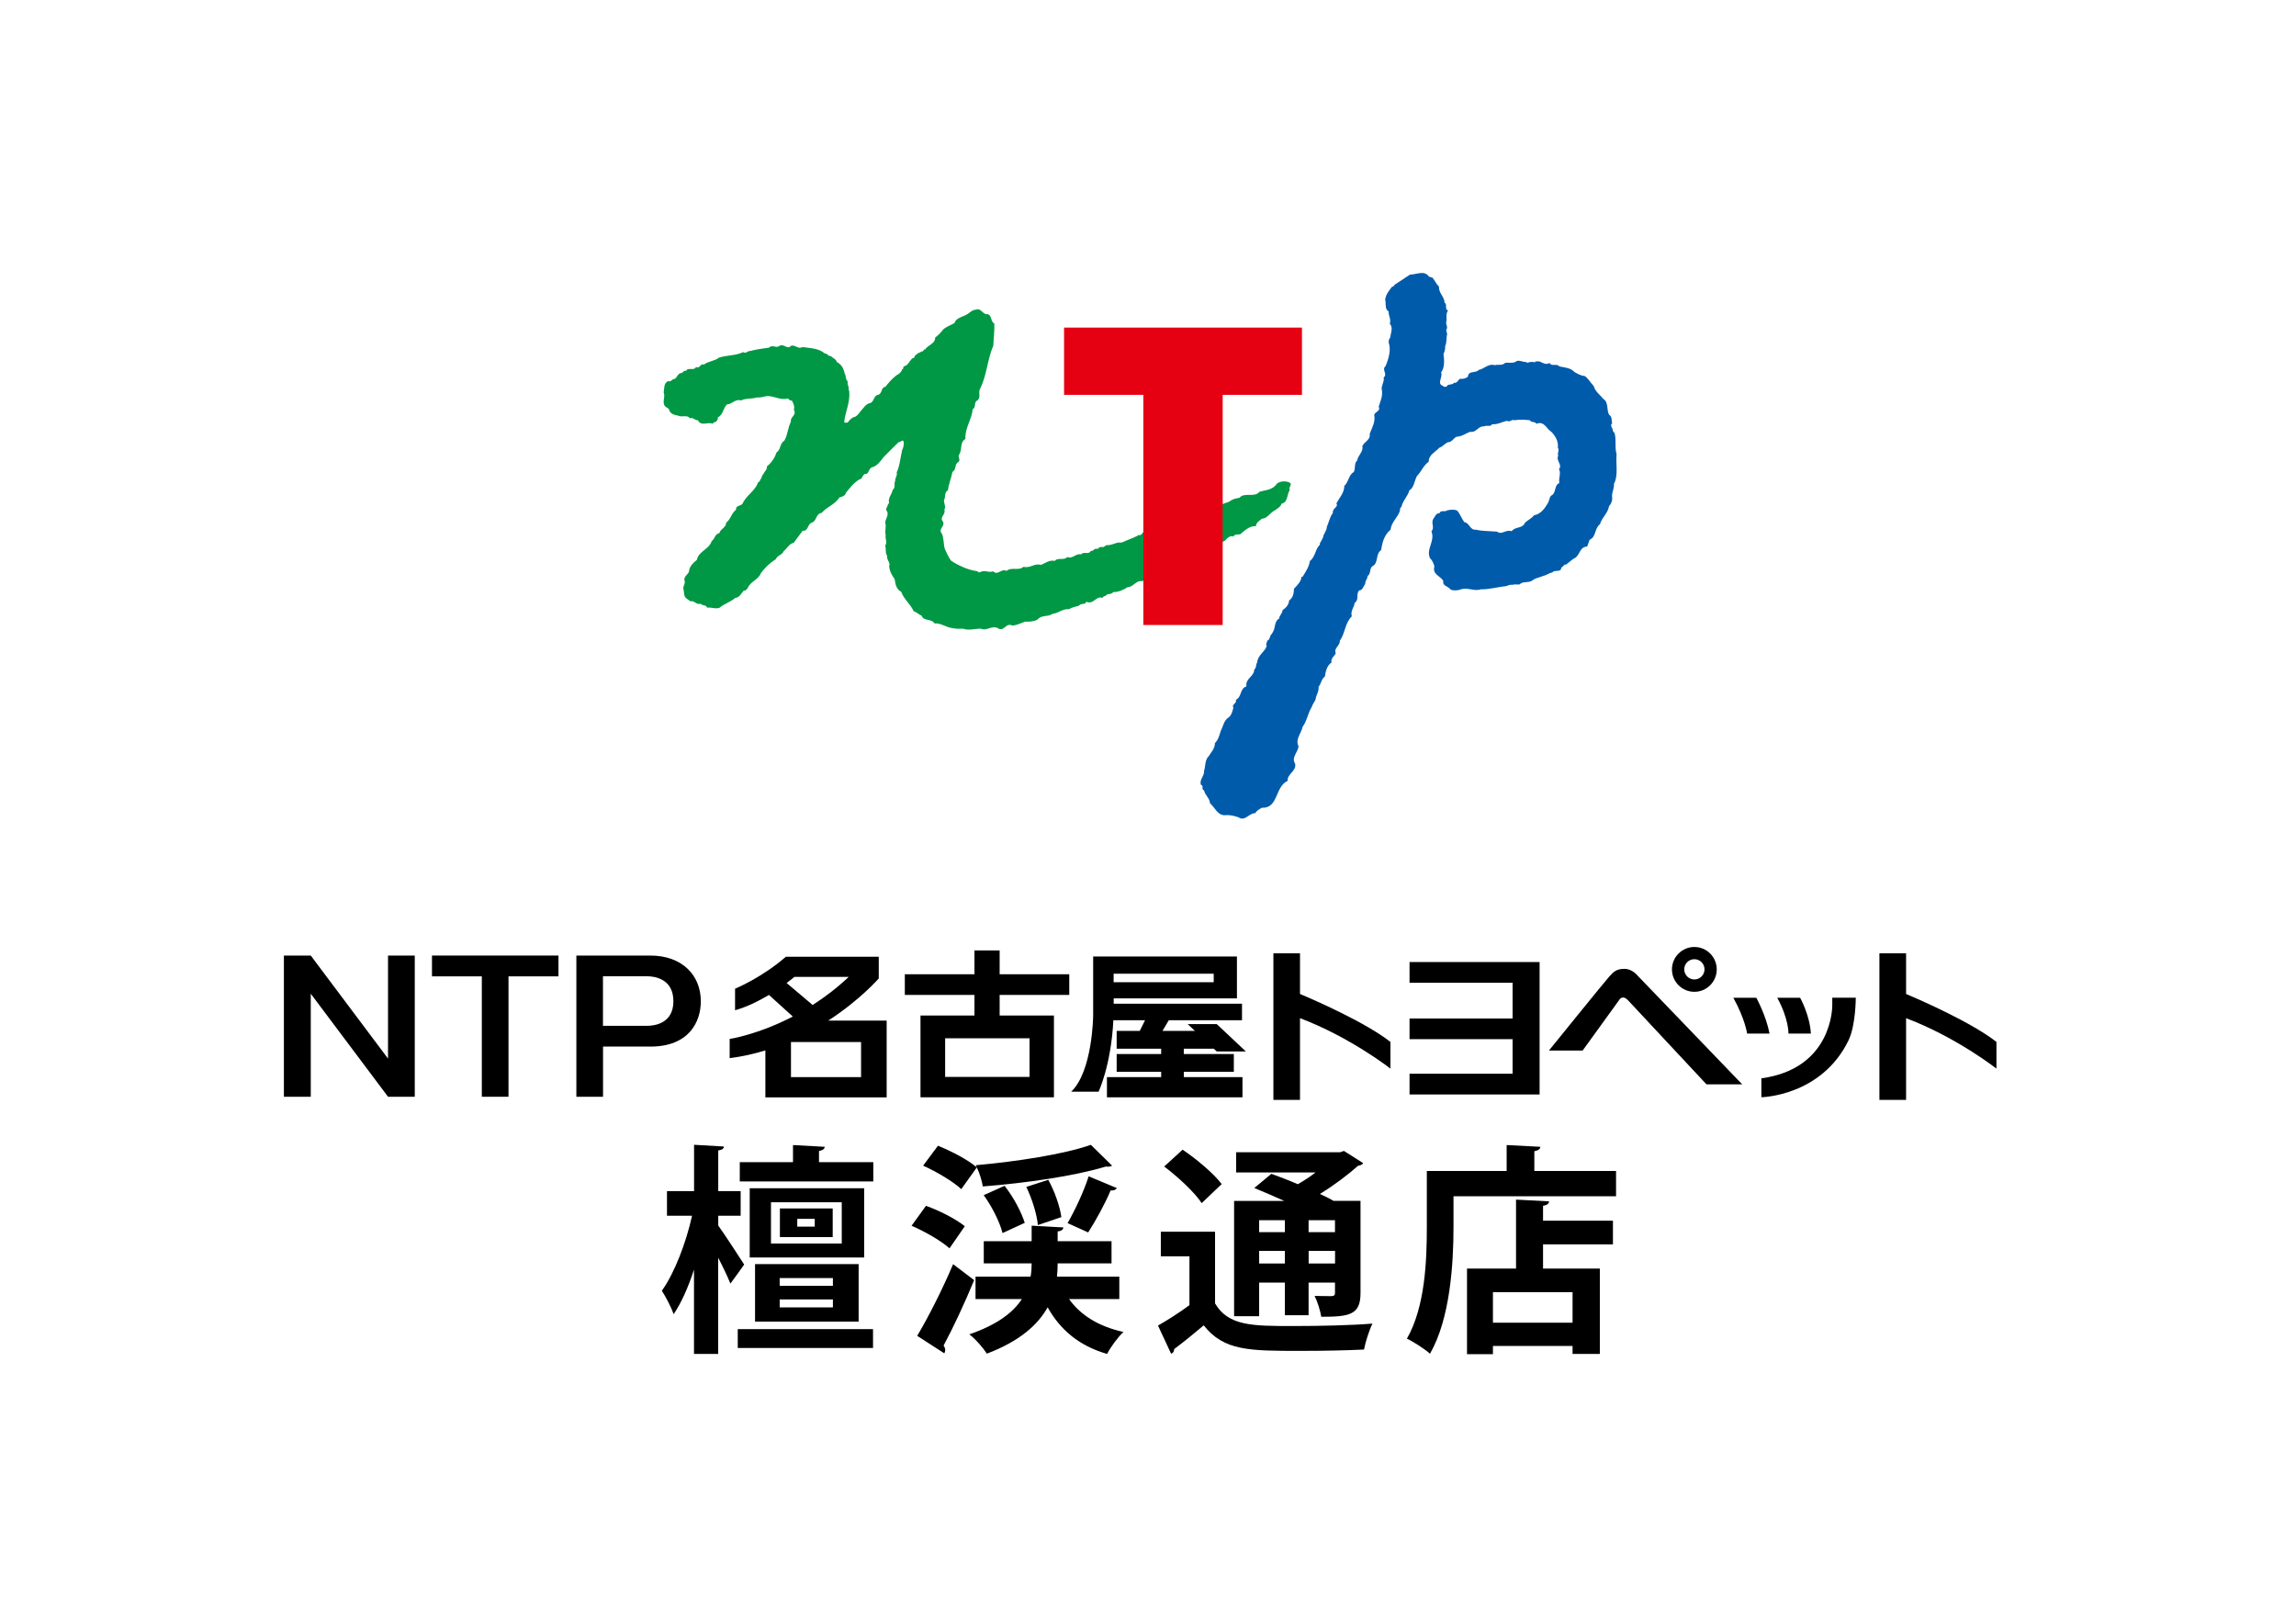
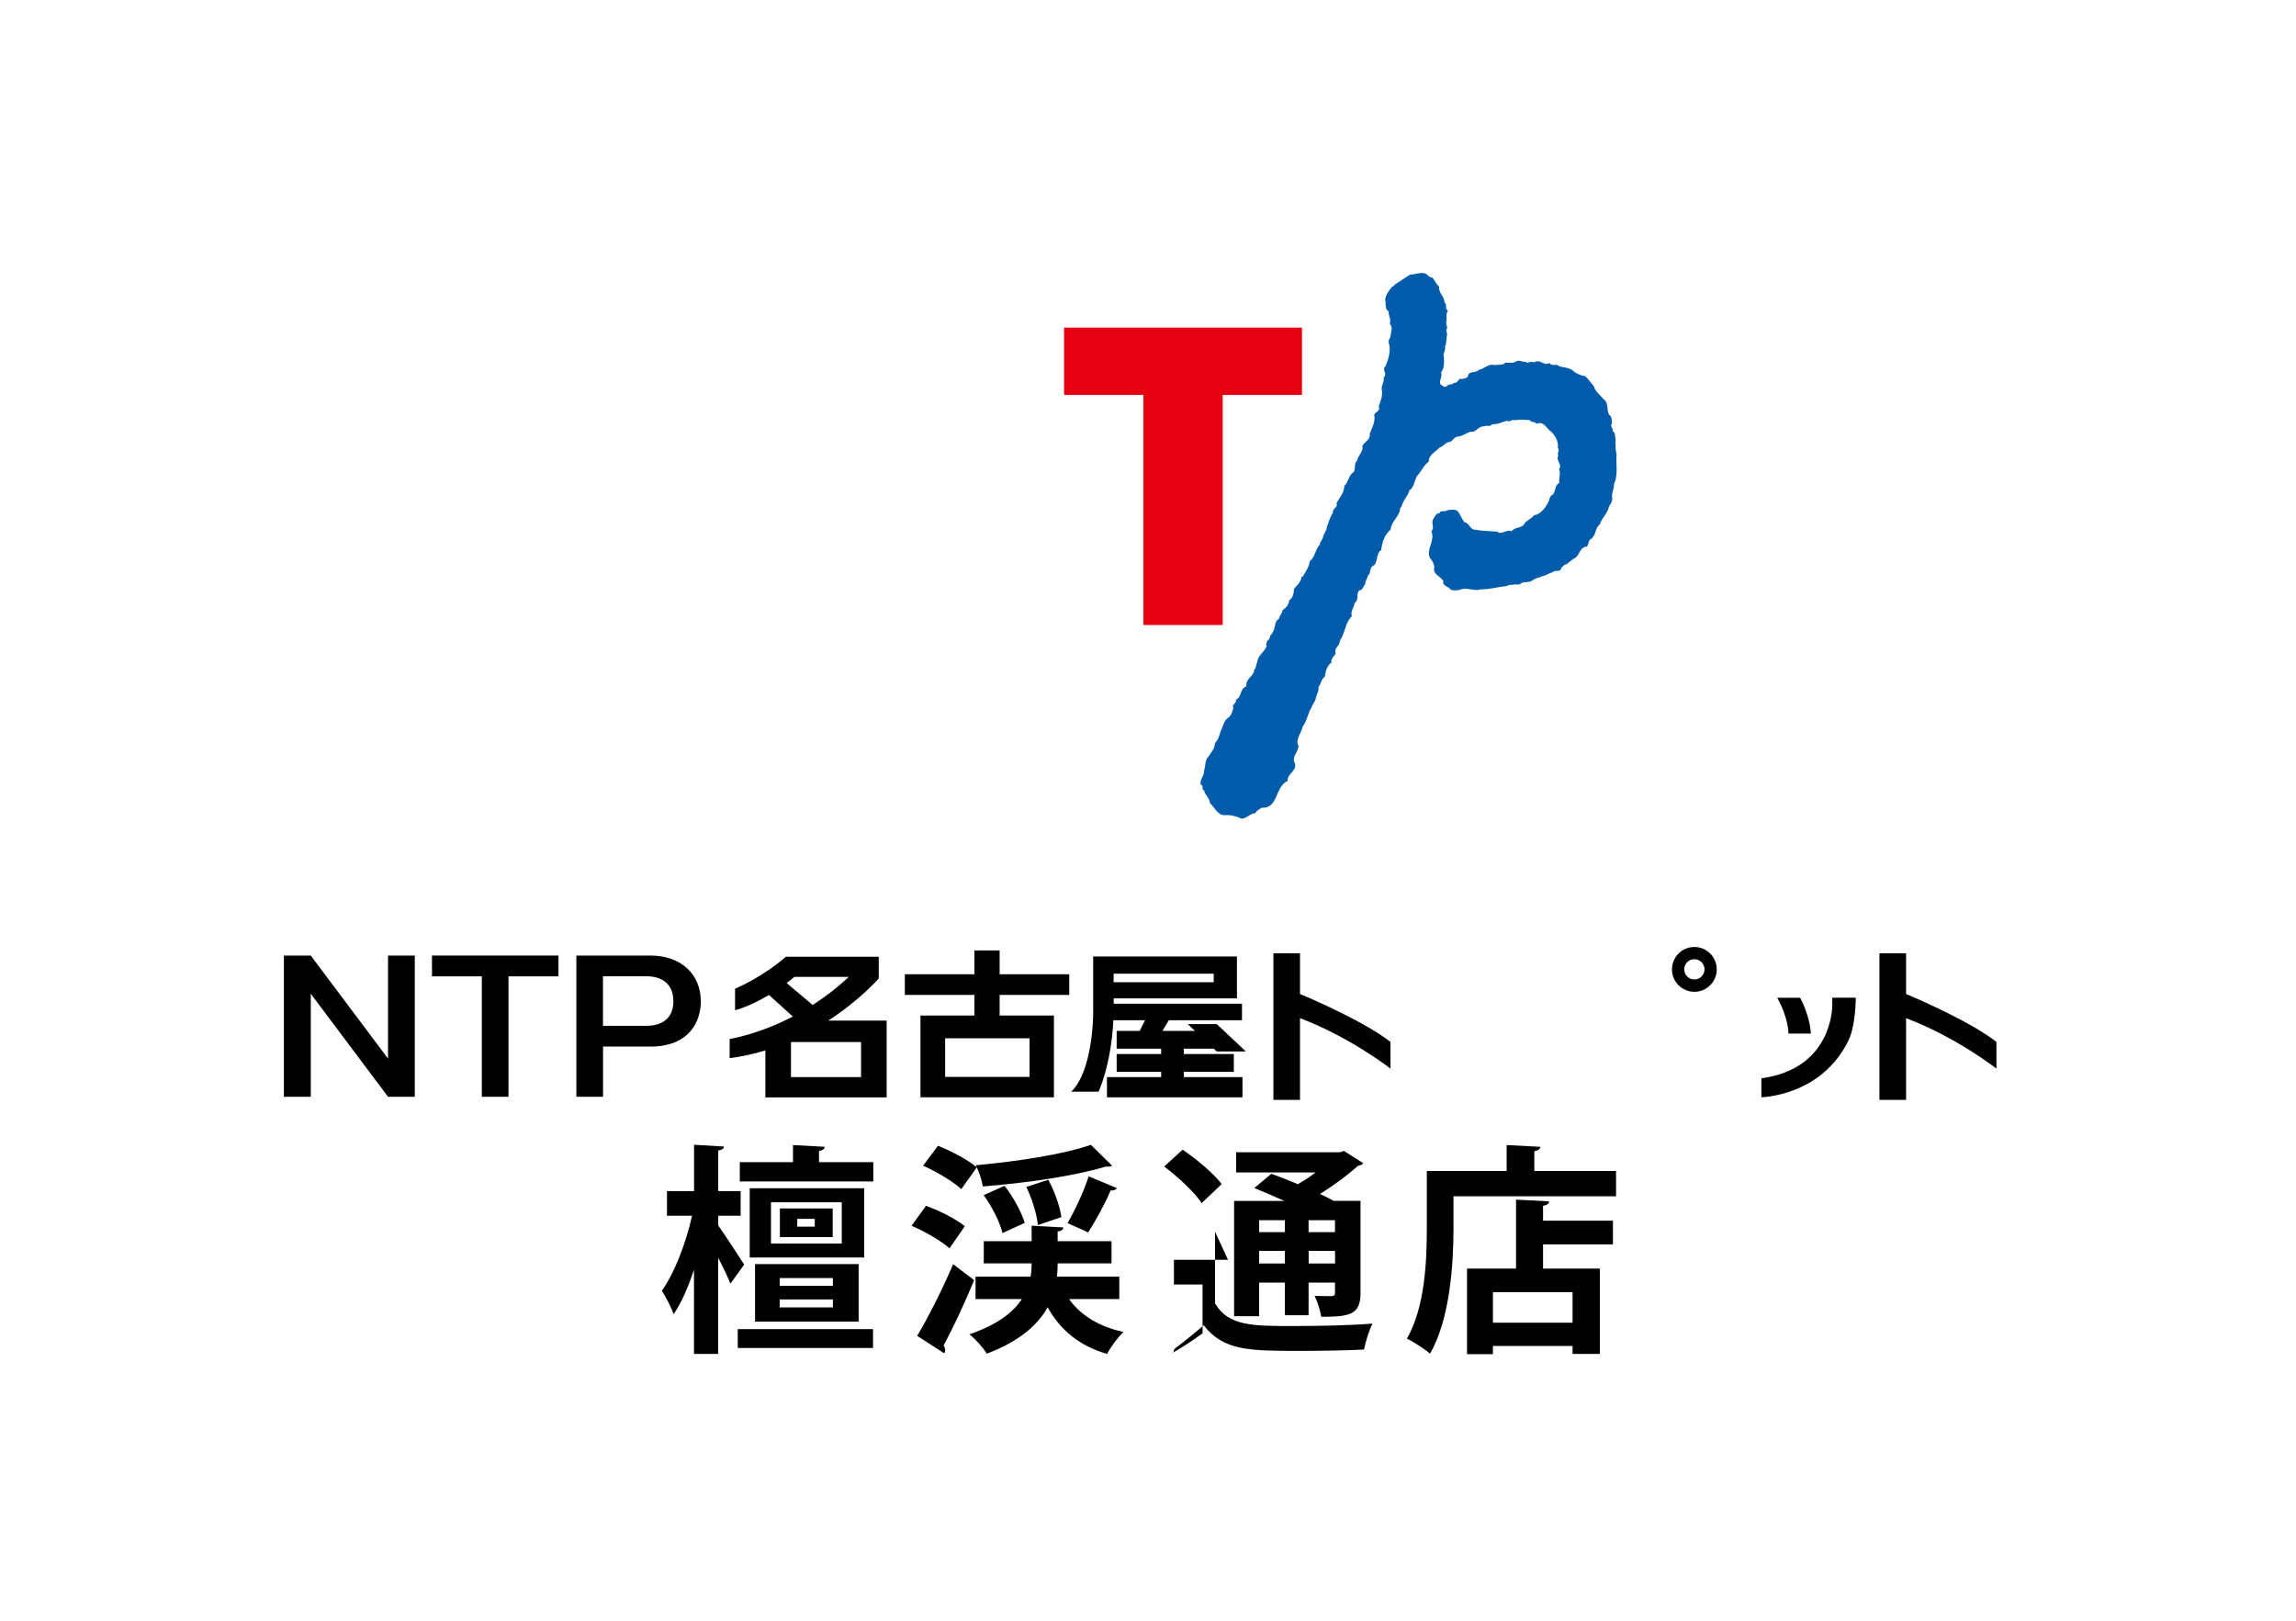
<svg xmlns="http://www.w3.org/2000/svg" id="main" width="340" height="240" viewBox="0 0 340 240">
  <defs>
    <style>.cls-1,.cls-2,.cls-3,.cls-4,.cls-5{stroke-width:0px;}.cls-2{fill:#e50012;}.cls-3{fill:#fff;}.cls-4{fill:#005bab;}.cls-5{fill:#009844;}</style>
  </defs>
  <rect class="cls-3" width="340" height="240" />
  <polygon class="cls-1" points="46.02 141.5 57.46 156.76 57.46 141.5 61.42 141.5 61.42 162.41 57.46 162.41 46.02 147.15 46.02 162.41 42.04 162.41 42.04 141.5 46.02 141.5" />
  <polygon class="cls-1" points="82.7 141.5 82.7 144.58 75.3 144.58 75.3 162.41 71.35 162.41 71.35 144.58 63.97 144.58 63.97 141.5 82.7 141.5" />
  <path class="cls-1" d="M96.3,141.5c4.72,0,7.48,2.92,7.48,6.77,0,3.05-1.75,6.71-7.48,6.71h-7v7.43h-3.95v-20.91h10.96ZM89.29,144.58v7.32h6.58c1.01,0,3.85-.32,3.85-3.64s-2.79-3.69-3.85-3.69h-6.58Z" />
  <path class="cls-1" d="M158.34,147.33v-3.06h-10.31v-3.53h-3.73v3.53h-10.31v3.06h10.31v3.05h-7.99v12.11h19.76v-12.11h-8.04v-3.05h10.31ZM152.46,159.47h-12.5v-5.72h12.5v5.72Z" />
  <path class="cls-1" d="M122.67,151.12c4.75-3.09,7.46-6.23,7.46-6.23v-3.21h-13.76c-3.6,3.13-7.52,4.73-7.52,4.73v3.19c1.8-.51,3.55-1.39,5.02-2.27l3.53,3.2c-5.2,2.7-9.35,3.32-9.35,3.32v2.84c1.85-.23,3.63-.63,5.29-1.15v6.96h17.96v-11.37h-8.63ZM116.48,145.57c.73-.53,1.15-.91,1.15-.91h8.05c-1.77,1.67-3.58,3.03-5.34,4.16l-3.86-3.26ZM127.51,159.5h-10.38v-5.19h10.38v5.19Z" />
  <path class="cls-1" d="M175.3,158.71h7.41v-2.63h-7.41v-.79h4.44l.44.41h4.31l-4.31-4.05h-4.3l1.07,1.01h-4.81l.94-1.58h10.84v-2.45h-19v-.79h18.25v-6.2h-21.29v8.74s-.07,8.24-3.25,11.28h4.05s1.86-3.89,2.19-10.58h4.69l-.78,1.58h-3.42v2.63h6.59v.79h-6.59v2.63h6.59v.79h-8.03v2.99h20.07v-2.99h-8.68v-.79ZM164.91,144.19h14.82v1.26h-14.82v-1.26Z" />
  <path class="cls-1" d="M205.9,154.29c-3.63-2.85-10.99-6.09-13.39-7.1v-6.02h-3.94v21.7h3.94v-12.1c7.47,2.83,13.39,7.47,13.39,7.47v-3.95Z" />
  <path class="cls-1" d="M295.64,154.29c-3.63-2.85-11-6.09-13.38-7.1v-6.02h-3.95v21.7h3.95v-12.1c7.47,2.83,13.38,7.47,13.38,7.47v-3.95Z" />
-   <polygon class="cls-1" points="223.99 142.46 208.73 142.46 208.73 145.53 223.99 145.53 223.99 150.82 208.73 150.82 208.73 153.88 223.99 153.88 223.99 159 208.73 159 208.73 162.07 227.99 162.07 227.99 159.93 227.99 159 227.99 153.88 227.99 150.82 227.99 145.53 227.99 142.46 223.99 142.46" />
  <path class="cls-1" d="M250.91,140.23c-1.83,0-3.32,1.49-3.32,3.32s1.49,3.32,3.32,3.32,3.31-1.49,3.31-3.32-1.48-3.32-3.31-3.32M250.91,145.04c-.83,0-1.5-.67-1.5-1.5s.67-1.5,1.5-1.5,1.5.67,1.5,1.5-.67,1.5-1.5,1.5" />
-   <path class="cls-1" d="M229.37,155.57h4.99l5.38-7.44s.46-.94,1.35,0q.87.91,11.61,12.44h5.29l-15.49-16.1s-.77-1-1.94-1c-1.28,0-1.66.5-2.28,1.17-.61.67-8.92,10.94-8.92,10.94" />
-   <path class="cls-1" d="M256.68,147.75h3.4s1.43,2.57,1.96,5.3h-3.32s-.29-2.12-2.04-5.3" />
  <path class="cls-1" d="M263.18,147.75h3.39s1.44,2.57,1.59,5.3h-3.32s.08-2.12-1.66-5.3" />
  <path class="cls-1" d="M273.75,154.03c-4.02,8.31-12.92,8.45-12.92,8.45v-2.8c10.65-1.44,10.5-10.81,10.5-10.81v-1.13h3.48s0,4.08-1.06,6.28" />
  <path class="cls-1" d="M106.36,180.03v1.45c.89,1.22,3.28,4.89,3.84,5.78-.62.85-1.22,1.74-2.04,2.82-.39-.99-1.08-2.43-1.81-3.84v14.25h-3.58v-12.48c-.85,2.59-1.87,4.93-3.02,6.6-.36-1.08-1.18-2.59-1.74-3.48,1.87-2.59,3.61-7.16,4.47-11.1h-3.71v-3.65h4.01v-6.86l4.43.26c-.03.3-.26.49-.85.59v6.01h3.32v3.65h-3.32ZM109.25,199.61v-2.79h20.03v2.79h-20.03ZM121.27,172.09h8.05v2.86h-19.77v-2.86h7.88v-2.53l4.7.26c-.03.33-.3.52-.85.62v1.64ZM127.97,175.96v10.25h-16.95v-10.25h16.95ZM127.15,195.7h-15.34v-8.51h15.34v8.51ZM124.65,184.14v-6.11h-10.48v6.11h10.48ZM115.46,189.26v1.15h7.88v-1.15h-7.88ZM115.46,192.42v1.18h7.88v-1.18h-7.88ZM123.31,178.95v4.24h-7.82v-4.24h7.82ZM120.65,181.64v-1.15h-2.59v1.15h2.59Z" />
  <path class="cls-1" d="M140.61,184.86c-1.18-1.08-3.65-2.5-5.62-3.35l2.13-2.95c1.97.69,4.47,1.97,5.75,3.02l-2.27,3.28ZM144.26,189.56c-1.44,3.48-3.15,7.13-4.53,9.69.3.43.3.82.1,1.15l-4.01-2.59c1.54-2.56,3.68-6.73,5.32-10.61l3.12,2.37ZM164.69,172.61c-.2.13-.53.2-.92.13-4.63,1.41-11.89,2.46-18.23,2.95-.13-.82-.49-2-.89-2.82-.85,1.18-1.58,2.2-2.3,3.22-1.18-1.12-3.68-2.59-5.65-3.48l2.2-2.95c1.94.79,4.5,2.1,5.75,3.22l-.16-.33c6.14-.56,13.01-1.61,17.05-3.02l3.15,3.09ZM158.32,192.38c1.71,2.4,4.43,4.07,8.05,4.86-.82.75-1.9,2.23-2.43,3.25-4.11-1.18-6.93-3.55-8.8-6.9-1.41,2.53-4.07,4.99-9,6.86-.53-.82-1.68-2.17-2.6-2.86,4.24-1.45,6.54-3.32,7.78-5.22h-6.86v-3.32h8.15c.13-.69.16-1.35.16-1.97h-7.09v-3.28h7.09v-2.3l4.7.26c-.03.3-.26.53-.85.59v1.45h7.98v3.28h-7.98v.03c0,.62-.03,1.28-.1,1.94h9.23v3.32h-7.42ZM148.46,182.6c-.39-1.58-1.54-3.91-2.79-5.62l3.09-1.38c1.31,1.64,2.5,3.91,2.99,5.48l-3.28,1.51ZM153.69,181.41c-.13-1.54-.85-3.88-1.71-5.65l3.25-1.05c.95,1.68,1.74,4.01,1.94,5.52l-3.48,1.18ZM165.38,175.93c-.13.26-.46.39-.92.36-.79,1.9-2.23,4.53-3.32,6.21-.03,0-3.02-1.38-3.05-1.38,1.08-1.87,2.43-4.73,3.12-6.93l4.17,1.74Z" />
-   <path class="cls-1" d="M179.93,182.4v10.61c1.97,3.35,5.52,3.35,11.59,3.35,3.91,0,8.57-.1,11.72-.36-.46.92-1.05,2.73-1.25,3.84-2.5.13-6.08.2-9.39.2-7.62,0-11.36,0-14.35-3.78-1.51,1.28-3.05,2.53-4.37,3.51-.03.39-.13.56-.46.69l-1.94-4.17c1.45-.82,3.15-1.91,4.66-3.02v-7.23h-4.24v-3.65h8.01ZM175.13,170.25c2.04,1.38,4.6,3.51,5.78,5.09l-2.96,2.82c-1.02-1.58-3.51-3.88-5.55-5.42l2.73-2.5ZM186.46,189.95v4.96h-3.71v-17.08h7.42c-1.51-.69-3.09-1.35-4.43-1.91l2.53-2.1c1.18.43,2.56.95,3.91,1.54.92-.52,1.84-1.12,2.63-1.74h-11.76v-2.99h15.4l.56-.2,2.86,1.81c-.13.23-.43.33-.76.39-1.48,1.31-3.51,2.86-5.65,4.17.76.36,1.45.69,2,1.02h4.01v13.66c0,3.22-1.61,3.51-5.81,3.51-.16-.95-.56-2.23-.99-3.09,1.05.03,2.2.03,2.53.03.39-.03.49-.16.49-.49v-1.51h-3.91v4.83h-3.51v-4.83h-3.81ZM190.27,180.69h-3.81v1.77h3.81v-1.77ZM186.46,187.1h3.81v-1.87h-3.81v1.87ZM197.69,182.46v-1.77h-3.91v1.77h3.91ZM193.79,187.1h3.91v-1.87h-3.91v1.87Z" />
+   <path class="cls-1" d="M179.93,182.4v10.61c1.97,3.35,5.52,3.35,11.59,3.35,3.91,0,8.57-.1,11.72-.36-.46.92-1.05,2.73-1.25,3.84-2.5.13-6.08.2-9.39.2-7.62,0-11.36,0-14.35-3.78-1.51,1.28-3.05,2.53-4.37,3.51-.03.39-.13.56-.46.69c1.45-.82,3.15-1.91,4.66-3.02v-7.23h-4.24v-3.65h8.01ZM175.13,170.25c2.04,1.38,4.6,3.51,5.78,5.09l-2.96,2.82c-1.02-1.58-3.51-3.88-5.55-5.42l2.73-2.5ZM186.46,189.95v4.96h-3.71v-17.08h7.42c-1.51-.69-3.09-1.35-4.43-1.91l2.53-2.1c1.18.43,2.56.95,3.91,1.54.92-.52,1.84-1.12,2.63-1.74h-11.76v-2.99h15.4l.56-.2,2.86,1.81c-.13.23-.43.33-.76.39-1.48,1.31-3.51,2.86-5.65,4.17.76.36,1.45.69,2,1.02h4.01v13.66c0,3.22-1.61,3.51-5.81,3.51-.16-.95-.56-2.23-.99-3.09,1.05.03,2.2.03,2.53.03.39-.03.49-.16.49-.49v-1.51h-3.91v4.83h-3.51v-4.83h-3.81ZM190.27,180.69h-3.81v1.77h3.81v-1.77ZM186.46,187.1h3.81v-1.87h-3.81v1.87ZM197.69,182.46v-1.77h-3.91v1.77h3.91ZM193.79,187.1h3.91v-1.87h-3.91v1.87Z" />
  <path class="cls-1" d="M227.22,173.4h12.09v3.74h-24.07v4.6c0,5.35-.49,13.53-3.48,18.72-.72-.66-2.5-1.81-3.42-2.23,2.72-4.73,2.95-11.69,2.95-16.49v-8.34h11.82v-3.84l4.99.26c-.03.33-.26.52-.89.66v2.92ZM229.39,177.9c-.03.36-.3.56-.89.66v2.2h10.35v3.51h-10.35v3.58h8.41v12.64h-4.04v-1.18h-11.79v1.22h-3.84v-12.68h7.26v-10.21l4.89.26ZM232.87,195.87v-4.53h-11.79v4.53h11.79Z" />
  <path class="cls-4" d="M212.08,41.06c.42.49.57.96,1.02,1.4-.09.92.83,1.51.81,2.36.48.24-.05.95.52,1.17-.43.55-.08,1.24-.29,1.78.02.35.32.78,0,1.09.13.11,0,.36.14.45.05.24-.09.58-.08.88-.04.27,0,.73-.2,1.04.03.43-.05.82-.24,1.17.11.92.21,2.01-.36,2.75.32.64-.7,1.69.29,1.99.09.23.34.09.51.14.17-.52.84-.18,1.12-.6.45.09.54-.35.88-.59.42.05.85-.03,1.17-.3.09-.98,1.15-.46,1.62-1.02.77-.12,1.45-1,2.36-.69.58-.16,1.08.11,1.56-.36.59-.05,1.02.1,1.53-.14.23-.24.68-.15.95-.07.35.15.53,0,.8.22.32-.13.74-.22,1.07-.06.15-.27.47-.11.72-.15.43.19.99.58,1.48.22.3.61,1.1.02,1.45.52.79.16,1.69.21,2.23.82.47.27.95.56,1.53.6.54.37.83.96,1.33,1.48.26.88.89,1.23,1.4,1.9.85.49.47,1.61.88,2.36.45.23.37.85.45,1.33-.28.11-.08.35-.08.52.25.23.08.64.42.8.33,1.05,0,2.1.32,3.17-.13,1.38.28,3.18-.39,4.41.06.7-.32,1.22-.28,1.93.1.47-.11,1.02-.45,1.39-.16,1.02-1.08,1.71-1.34,2.66-.84.62-.52,1.86-1.53,2.3l-.37,1.01c-1.17,0-1.07,1.47-1.99,1.78-.38.3-.81.6-1.1.88-.35-.08-.45.36-.74.45-.01.79-.98.25-1.34.73-.47.07-.85.41-1.33.5-.51.25-1.14.29-1.6.67-.55.43-1.41.06-1.91.6-.38.03-.8-.06-1.12.07-.39-.13-.73.25-1.17.21-1.16.15-2.24.46-3.46.44-.98.36-2.07-.4-3.1.07-.43.1-1.03.16-1.4-.07-.32-.5-1.19-.44-1.04-1.26-.48-.74-1.64-.95-1.32-2.13-.11-.45-.33-.93-.66-1.24-.6-1.41.81-2.47.22-3.97.55-.53-.13-1.27.3-1.84.22-.31.39-.88.89-.82.15-.54.84-.13,1.17-.44.45-.09,1.07-.18,1.48.07.44.52.6,1.11,1.04,1.69.77.08.8,1.2,1.7,1.11.99.23,2.09.2,3.15.29.68.55,1.29-.38,2.15-.06.53-.74,1.6-.33,1.98-1.27.41-.38.98-.62,1.33-1.09,1-.16,1.63-1.06,2.07-1.83.2-.35.19-.74.44-1.06.86-.39.4-1.51,1.24-1.89-.13-.77.29-1.42-.05-2.07.57-.63-.5-1.25-.11-1.97-.18-.43.24-.77-.06-1.19.12-.97-.39-1.76-.96-2.36-.72-.4-1.04-1.67-2.21-1.18-.22-.4-.74-.12-.97-.53-.8-.09-1.54-.11-2.28,0-.46-.19-.69.38-1.1.08-.73.17-1.4.57-2.22.52-.19.43-.83.09-1.18.31-.89-.08-1.12.96-2.06.8-.67.24-1.24.71-1.99.73-.54.22-.67.82-1.32.82-.5.24-.74.63-1.25.81-.55.61-1.62,1.07-1.57,2.06-.82.6-1.09,1.47-1.75,2.13-.39.71-.41,1.69-1.12,2.13-.26.91-.97,1.5-1.18,2.44-.22.13-.23.36-.22.58-.35,1.04-1.27,1.67-1.39,2.8-.91.75-1.24,1.88-1.39,3.01-.88.57-.34,1.99-1.35,2.43-.4.4-.16,1.11-.66,1.41,0,.46-.4.71-.35,1.2-.3.32-.36.93-.89.94-.54.57.05,1.33-.67,1.84-.08.68-.66,1.19-.43,2-1.04,1.01-.96,2.48-1.77,3.61.03.77-.95,1.11-.6,1.84-.22.51-.76.72-.64,1.4-.66.42-.87,1.28-.97,2.05-.55.41-.55,1.07-.94,1.54.07.75-.4,1.25-.46,1.93-.21.36-.44.71-.57,1.09-.58.93-.68,2.03-1.33,2.89-.19.96-1.13,1.87-.61,2.87-.05.9-1.11,1.67-.51,2.58.27,1.11-1.2,1.53-1.1,2.56-1.93.9-1.33,4.09-3.83,3.99-.36.21-.76.41-.97.8-.93-.03-1.48,1.28-2.5.6-.61-.2-1.3-.38-1.92-.3-1.16.07-1.55-1.15-2.28-1.78-.06-.79-.72-1.14-.88-1.9-.47-.14.03-.67-.46-.82-.27-.79.53-1.29.46-2.05.22-.62.11-1.64.66-2.15.35-.57.96-1.17.95-1.97.53-.53.67-1.22.88-1.85.36-.69.45-1.55,1.19-1.99.41-.34.52-.91.67-1.41-.34-.49.58-.65.36-1.17.93-.44.54-1.65,1.57-1.99-.18-1.2,1.11-1.4,1.16-2.5.36-.25.19-.75.43-1.03.06-1.08,1.11-1.55,1.41-2.44-.19-.26.03-.48.07-.73.08-.24.41-.14.28-.47.09.03.1-.01.16-.06v-.23c.23-.26.47-.64.59-1,.16-.57.15-1.26.73-1.57.07-.53.46-.7.52-1.25.55-.4.92-.81.97-1.45.57-.37.7-1.05.72-1.72.38-.43,1.07-1.03,1.11-1.77h.16c.44-.73.97-1.47,1.08-2.34.83-.61.78-1.77,1.49-2.43v-.22c.15-.2.3-.53.45-.81.07-.59.57-1.01.58-1.61.31-.7.43-1.46.9-2.07-.14-.67.87-.84.51-1.4.46-.85,1.17-1.57,1.17-2.58.68-.65.64-1.63,1.4-2.06.3-.51.02-1.34.51-1.7.1-.77.96-1.33.76-2.12.32-.73,1.24-.91,1.09-1.84.35-.9.88-1.78.67-2.81.11-.44,1.01-.58.66-1.19.29-.94.67-1.63.44-2.71.03-.58.42-1.08.3-1.64.65-.49-.36-1.15.29-1.68.42-1.04.84-2.35.46-3.46-.04-.21.03-.55.21-.74.07-.65.5-1.51-.06-2.07.26-.64-.24-1.24-.15-1.81-.64-.36-.36-1.18-.53-1.78.1-.73.62-1.39,1.04-1.91.21.08.31-.25.37-.28.82-.53,1.45-.94,2.27-1.49.98-.02,2.13-.69,2.79.28l.47.16Z" />
-   <path class="cls-5" d="M169.13,86.06c-.89-.16-1.31.89-2.15.89-.64.41-1.32.73-2.13.73-.3.45-.92.11-1.18.62-.29-.14-.24.19-.45.22-.96-.28-1.28,1.05-2.35.59-.17.51-.82.16-1.09.58-.52.16-1.04.24-1.49.52-.94-.08-1.54.59-2.43.69-.65.49-1.67.12-2.22.85-.54.28-1.17.34-1.84.3-.6.24-1.19.49-1.85.6-1.01-.56-1.23,1.01-2.2.36-.92-.43-1.67.49-2.51.08-.87,0-1.82.32-2.64,0-1.01.08-1.97-.08-2.75-.44-.47-.17-.89-.4-1.45-.32-.43-.75-1.61-.3-1.93-1.16-.41-.16-.75-.54-1.17-.66-.46-1.03-1.47-1.8-1.85-2.89-.7-.32-.87-1.12-.96-1.84-.39-.57-.76-1.18-.82-1.92.25-.55-.41-.93-.29-1.53-.32-.42-.14-1.08-.3-1.54.37-.48-.06-1.09.08-1.57-.19-.57.14-1.23-.08-1.84.05-.6.69-1.25.15-1.83-.04-.38.28-.61.28-.97.08.05.12-.03.16-.05-.25-.77.45-1.37.52-2,.48-.3.13-.97.38-1.32-.05-.47.37-.82.21-1.24.49-1.03.54-2.21.82-3.34.18-.35.25-.73.23-1.16-.16-.56-.45.09-.75,0-.75.72-1.53,1.51-2.22,2.21-.49.62-.91,1.31-1.77,1.54-.55.23-.35,1.04-1.02.97-.42.2-.32.75-.81.8-.89.56-1.37,1.22-2,1.99-.08.44-.57.6-.94.67-.73,1.12-1.79,1.32-2.65,2.3-.91.12-.69,1.23-1.48,1.45-.65.26-.48,1.3-1.33,1.19-.45.6-.88,1.18-1.32,1.79-.66.12-1.02.87-1.48,1.23-.21.56-.97.64-1.17,1.19-.93.6-1.56,1.21-2.21,2.06-.32.97-1.63,1.28-1.98,2.28-.18.11-.26.41-.54.3-.45.48-.61,1.02-1.3,1.11-.72.64-1.65.86-2.29,1.44-.63.24-1.19-.1-1.85,0-.14-.47-.69-.25-.96-.59-.64.22-.92-.51-1.53-.36-.32-.25-.57-.36-.81-.66-.15-.38-.12-.79-.22-1.19-.1-.38.4-.83.13-1.33,0-.68.78-.83.74-1.53.2-.61.59-1,1.12-1.41.25-1.31,1.79-1.53,2.2-2.79.52-.38.44-1.03,1.13-1.18.21-.69.99-.79,1.02-1.56.68-.49.77-1.41,1.46-1.91-.1-.66.67-.51.95-.88.54-1.24,1.87-1.89,2.29-3.14.08-.11.22-.11.29-.24v-.14c.3-.19.24-.7.52-.88.13-.38.58-.63.52-1.14.66-.52,1.18-1.27,1.41-2.05.66-.4.47-1.35,1.17-1.75.51-.89.51-1.93.97-2.81-.14-.76.93-.95.43-1.77.18-.39-.05-.98-.3-1.38-.27.09-.39-.18-.59-.29-1.4.36-2.31-.71-3.67-.23-.34.07-.6.1-.89.07-.73.26-1.66.08-2.36.45-.87-.27-1.31.56-2.07.58-.62.57-.55,1.56-1.39,1.93.1.33-.17.6-.44.74-.19-.1-.21.11-.28.21-.76-.35-1.7.45-2.22-.53-.46.05-.66-.48-1.18-.28-.36-.57-1.17-.13-1.68-.38-.6-.14-1.17-.2-1.4-.88-.02-.28-.41-.31-.58-.51-.52-.6.07-1.38-.22-2.06.1-.62,0-1.38.65-1.69.45.21.58-.35.96-.31.41-.24.43-.76.95-.88.31.05.38-.5.74-.3.3-.64,1.18.05,1.48-.59.63.29.59-.56,1.19-.37.66-.51,1.61-.51,2.21-1.02,1.16-.38,2.49-.27,3.59-.82.41.28.64-.2,1.04-.16.89-.25,1.84-.36,2.8-.5.52-.55,1.03.19,1.55-.28.7-.35,1.12.64,1.71,0,.64-.18,1.04.57,1.67.19,1.18.17,2.42.17,3.33.96.38-.05.5.45.88.38.36.35.77.44.89.88.71.37,1.01.97,1.16,1.7.25.35.09.88.45,1.16-.08.37.09.62.14.91,0,.09-.05.37.08.51.18,1.73-.59,3.04-.74,4.65.13.11.33.02.51.04.27-.39.69-.81,1.16-.88.34-.22.54-.52.75-.79.47-.51.79-1.15,1.54-1.26.51-.34.46-1.16,1.1-1.19.6-.22.4-1.15,1.03-1.17.47-.6,1-1.22,1.63-1.7.36-.16.81-.55.88-.95.27.02.06-.29.23-.38.69-.16.85-.9,1.32-1.24.39.07.16-.45.51-.45.1-.3.56-.31.81-.54.32.11.22-.37.52-.28.33-.63,1.5-.82,1.48-1.77.52-.4.82-.7,1.17-1.17.49-.47,1.1-.62,1.7-.98.19-.75,1.22-.92,1.76-1.23.48-.26.84-.73,1.42-.75.77-.3,1,.81,1.75.67.66.25.37,1.1.96,1.39.05,1.06-.11,2.18-.15,3.27-.87,2.02-.95,4.33-1.92,6.32-.42.62.25,1.45-.6,1.9-.34.35-.05.98-.53,1.19-.14,1.56-1.17,2.77-1.08,4.41-.89.5-.41,1.65-.97,2.38-.13.39.28.72-.07,1.03-.63.33-.25,1.12-.88,1.47-.18.93-.55,1.76-.66,2.71-.6.35-.32,1.03-.6,1.5,0,.45.32.99.06,1.37.26.75-.78,1.11-.22,1.77.4.7-.77,1.09-.15,1.78.31.68.23,1.49.42,2.21.25.63.55,1.21.91,1.77.53.4,1.11.68,1.7.94.71.33,1.45.55,2.27.67.18.35.5,0,.73,0,.48-.12,1.05.22,1.56,0,.73.7,1.13-.47,2-.06.65-.62,1.83.03,2.5-.61.99.27,1.64-.58,2.56-.28.68-.23,1.24-.78,2.07-.59.46-.58,1.4,0,1.85-.58.88.33,1.22-.59,2.06-.38.34-.5,1.12.11,1.42-.52.4.1.53-.48,1.01-.29.18-.19.4-.35.66-.29.23.11.45-.2.67-.28.83.08,1.39-.49,2.21-.37.58-.21,1.1-.5,1.7-.69.26-.19.58-.19.81-.44.31.12.54-.13.65-.36l12.76-4.56c.45-.36.99-.51,1.54-.58.75-.89,2.23.03,2.96-.89.89-.28,1.95-.24,2.58-1.19.47-.4,1.27-.46,1.85-.2.57.27-.18.68.07,1.15-.46.65-.23,1.77-1.2,1.99-.21.54-.64.73-1.08,1.04-.65.32-1.07,1.19-1.84,1.19-.37.32-.88.55-.88,1.1-.9-.06-1.56.57-2.15,1.03-.22.43-.95-.05-1.17.5-.59-.19-.96.29-1.27.62l-12.28,6.01Z" />
  <polygon class="cls-2" points="192.8 48.51 157.57 48.51 157.57 58.47 169.31 58.47 169.31 92.55 181.06 92.55 181.06 58.47 192.8 58.47 192.8 48.51" />
</svg>